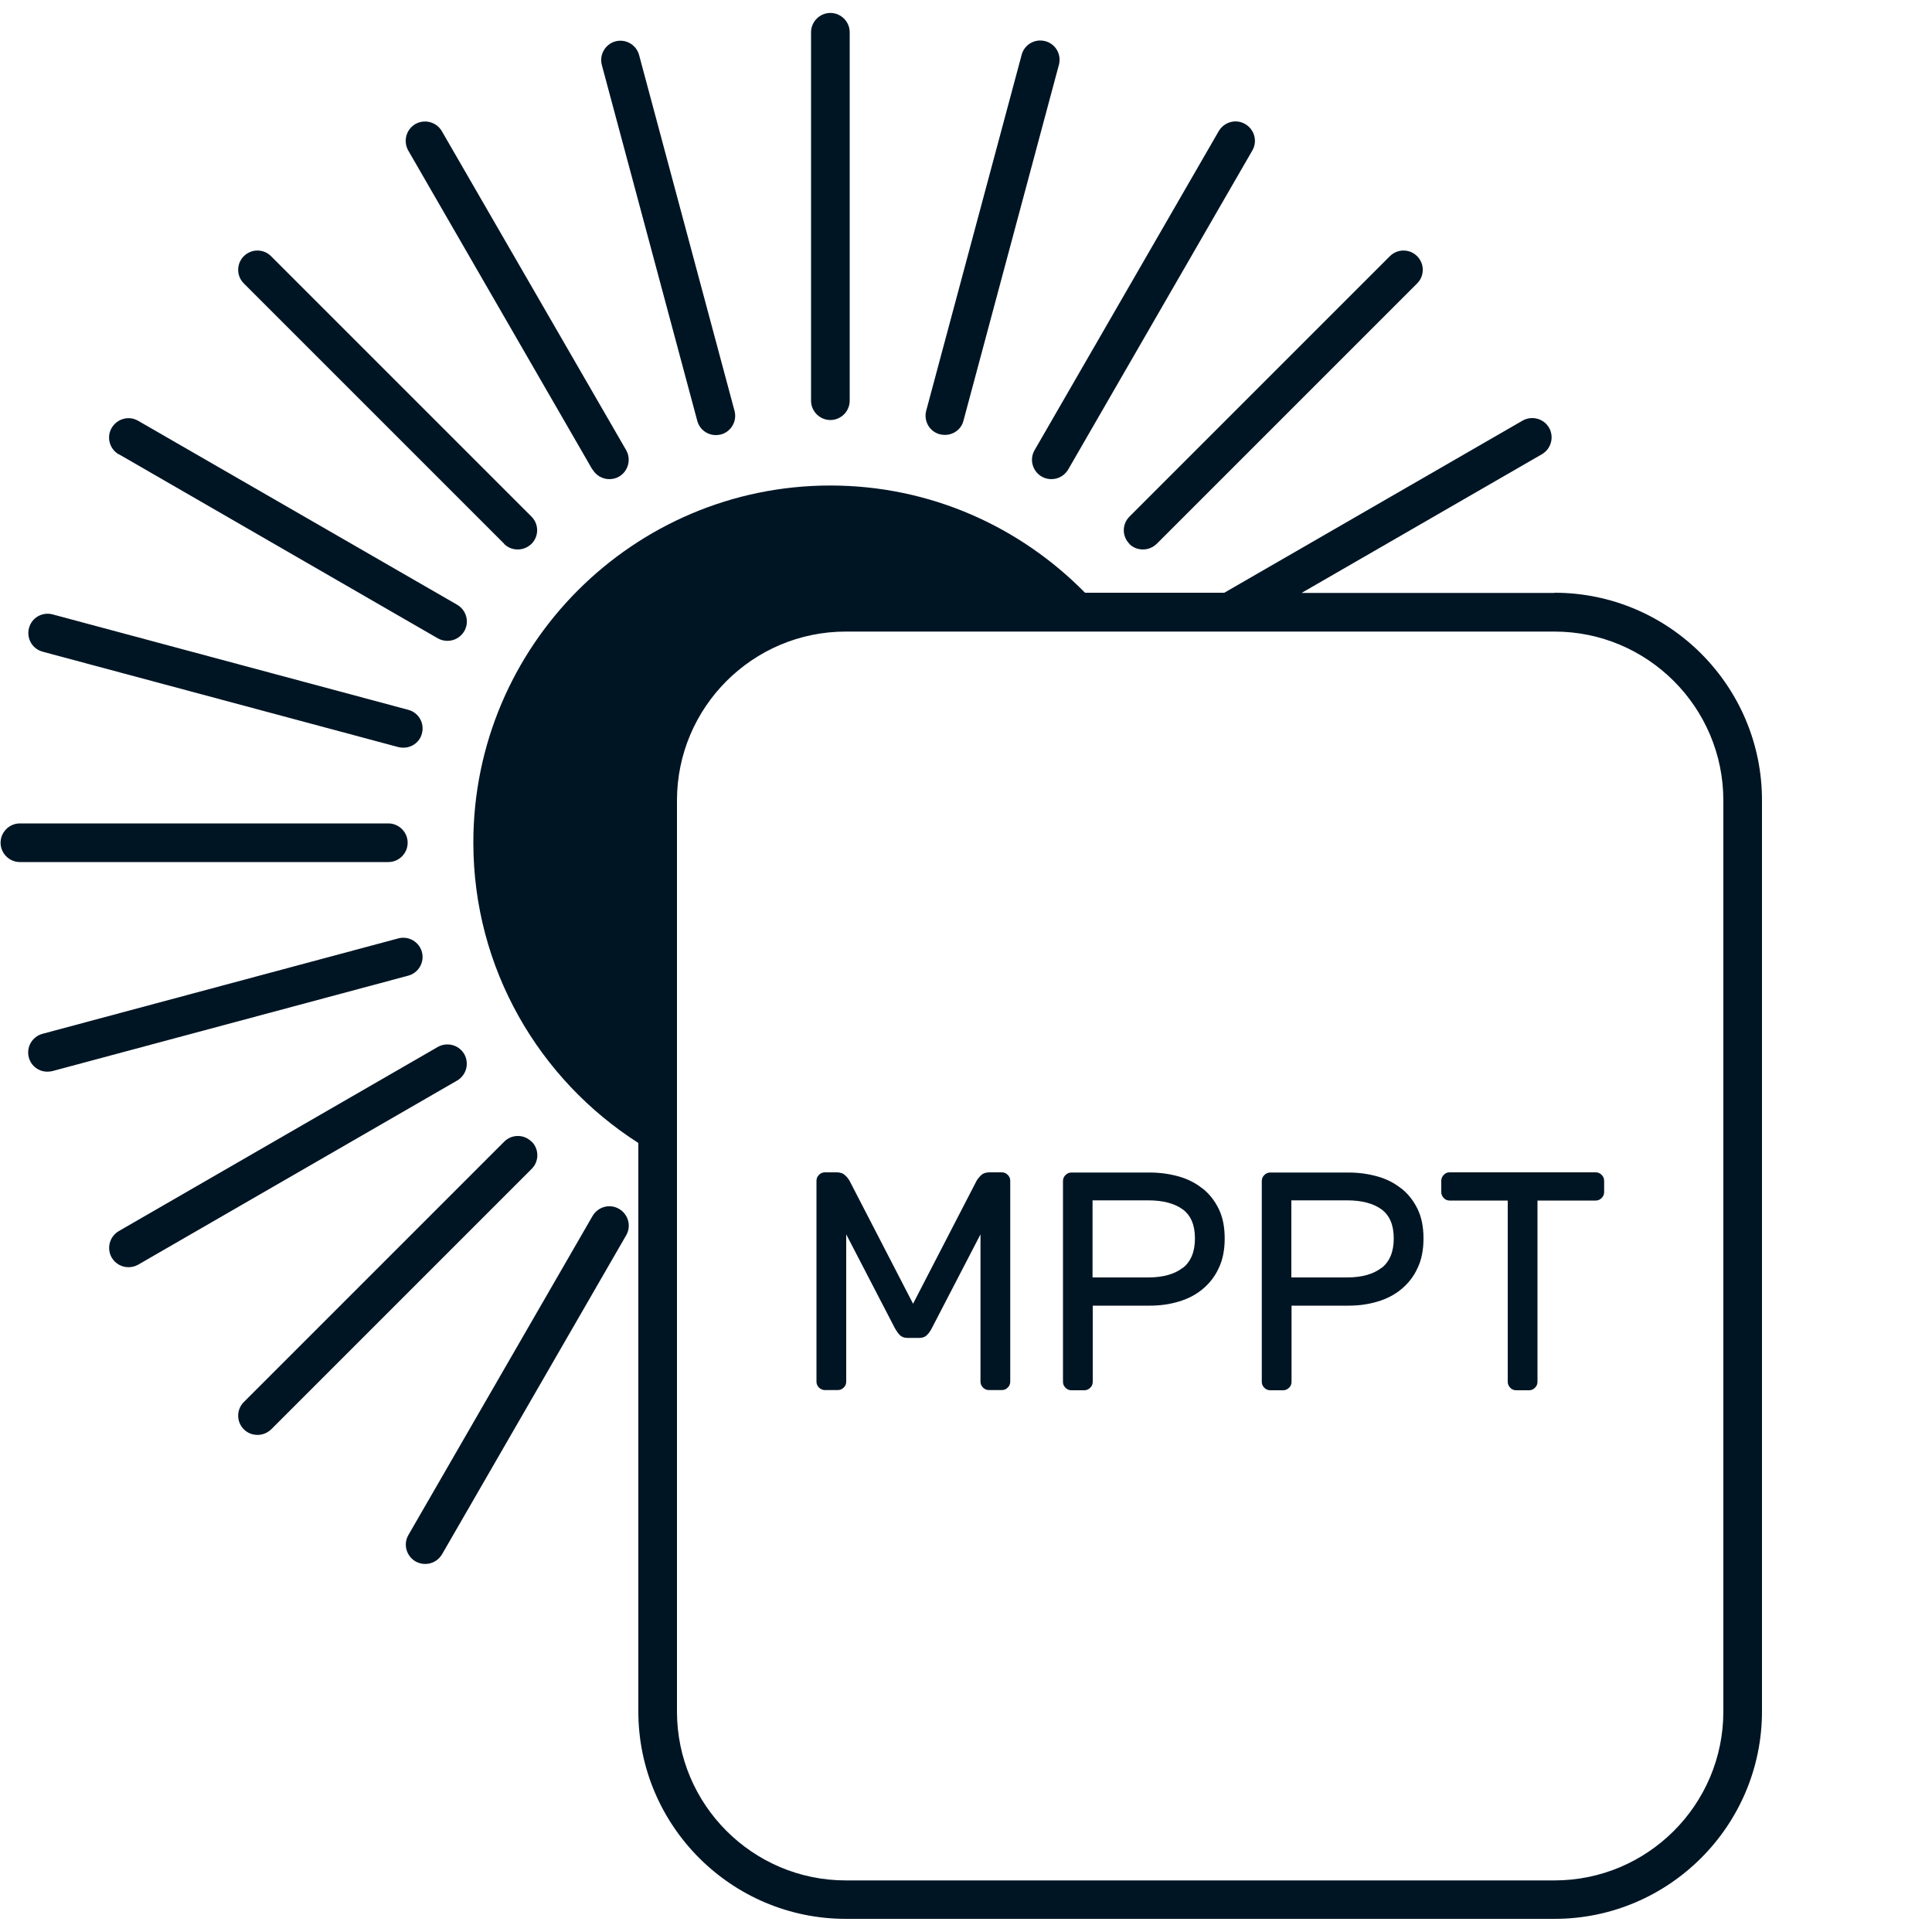
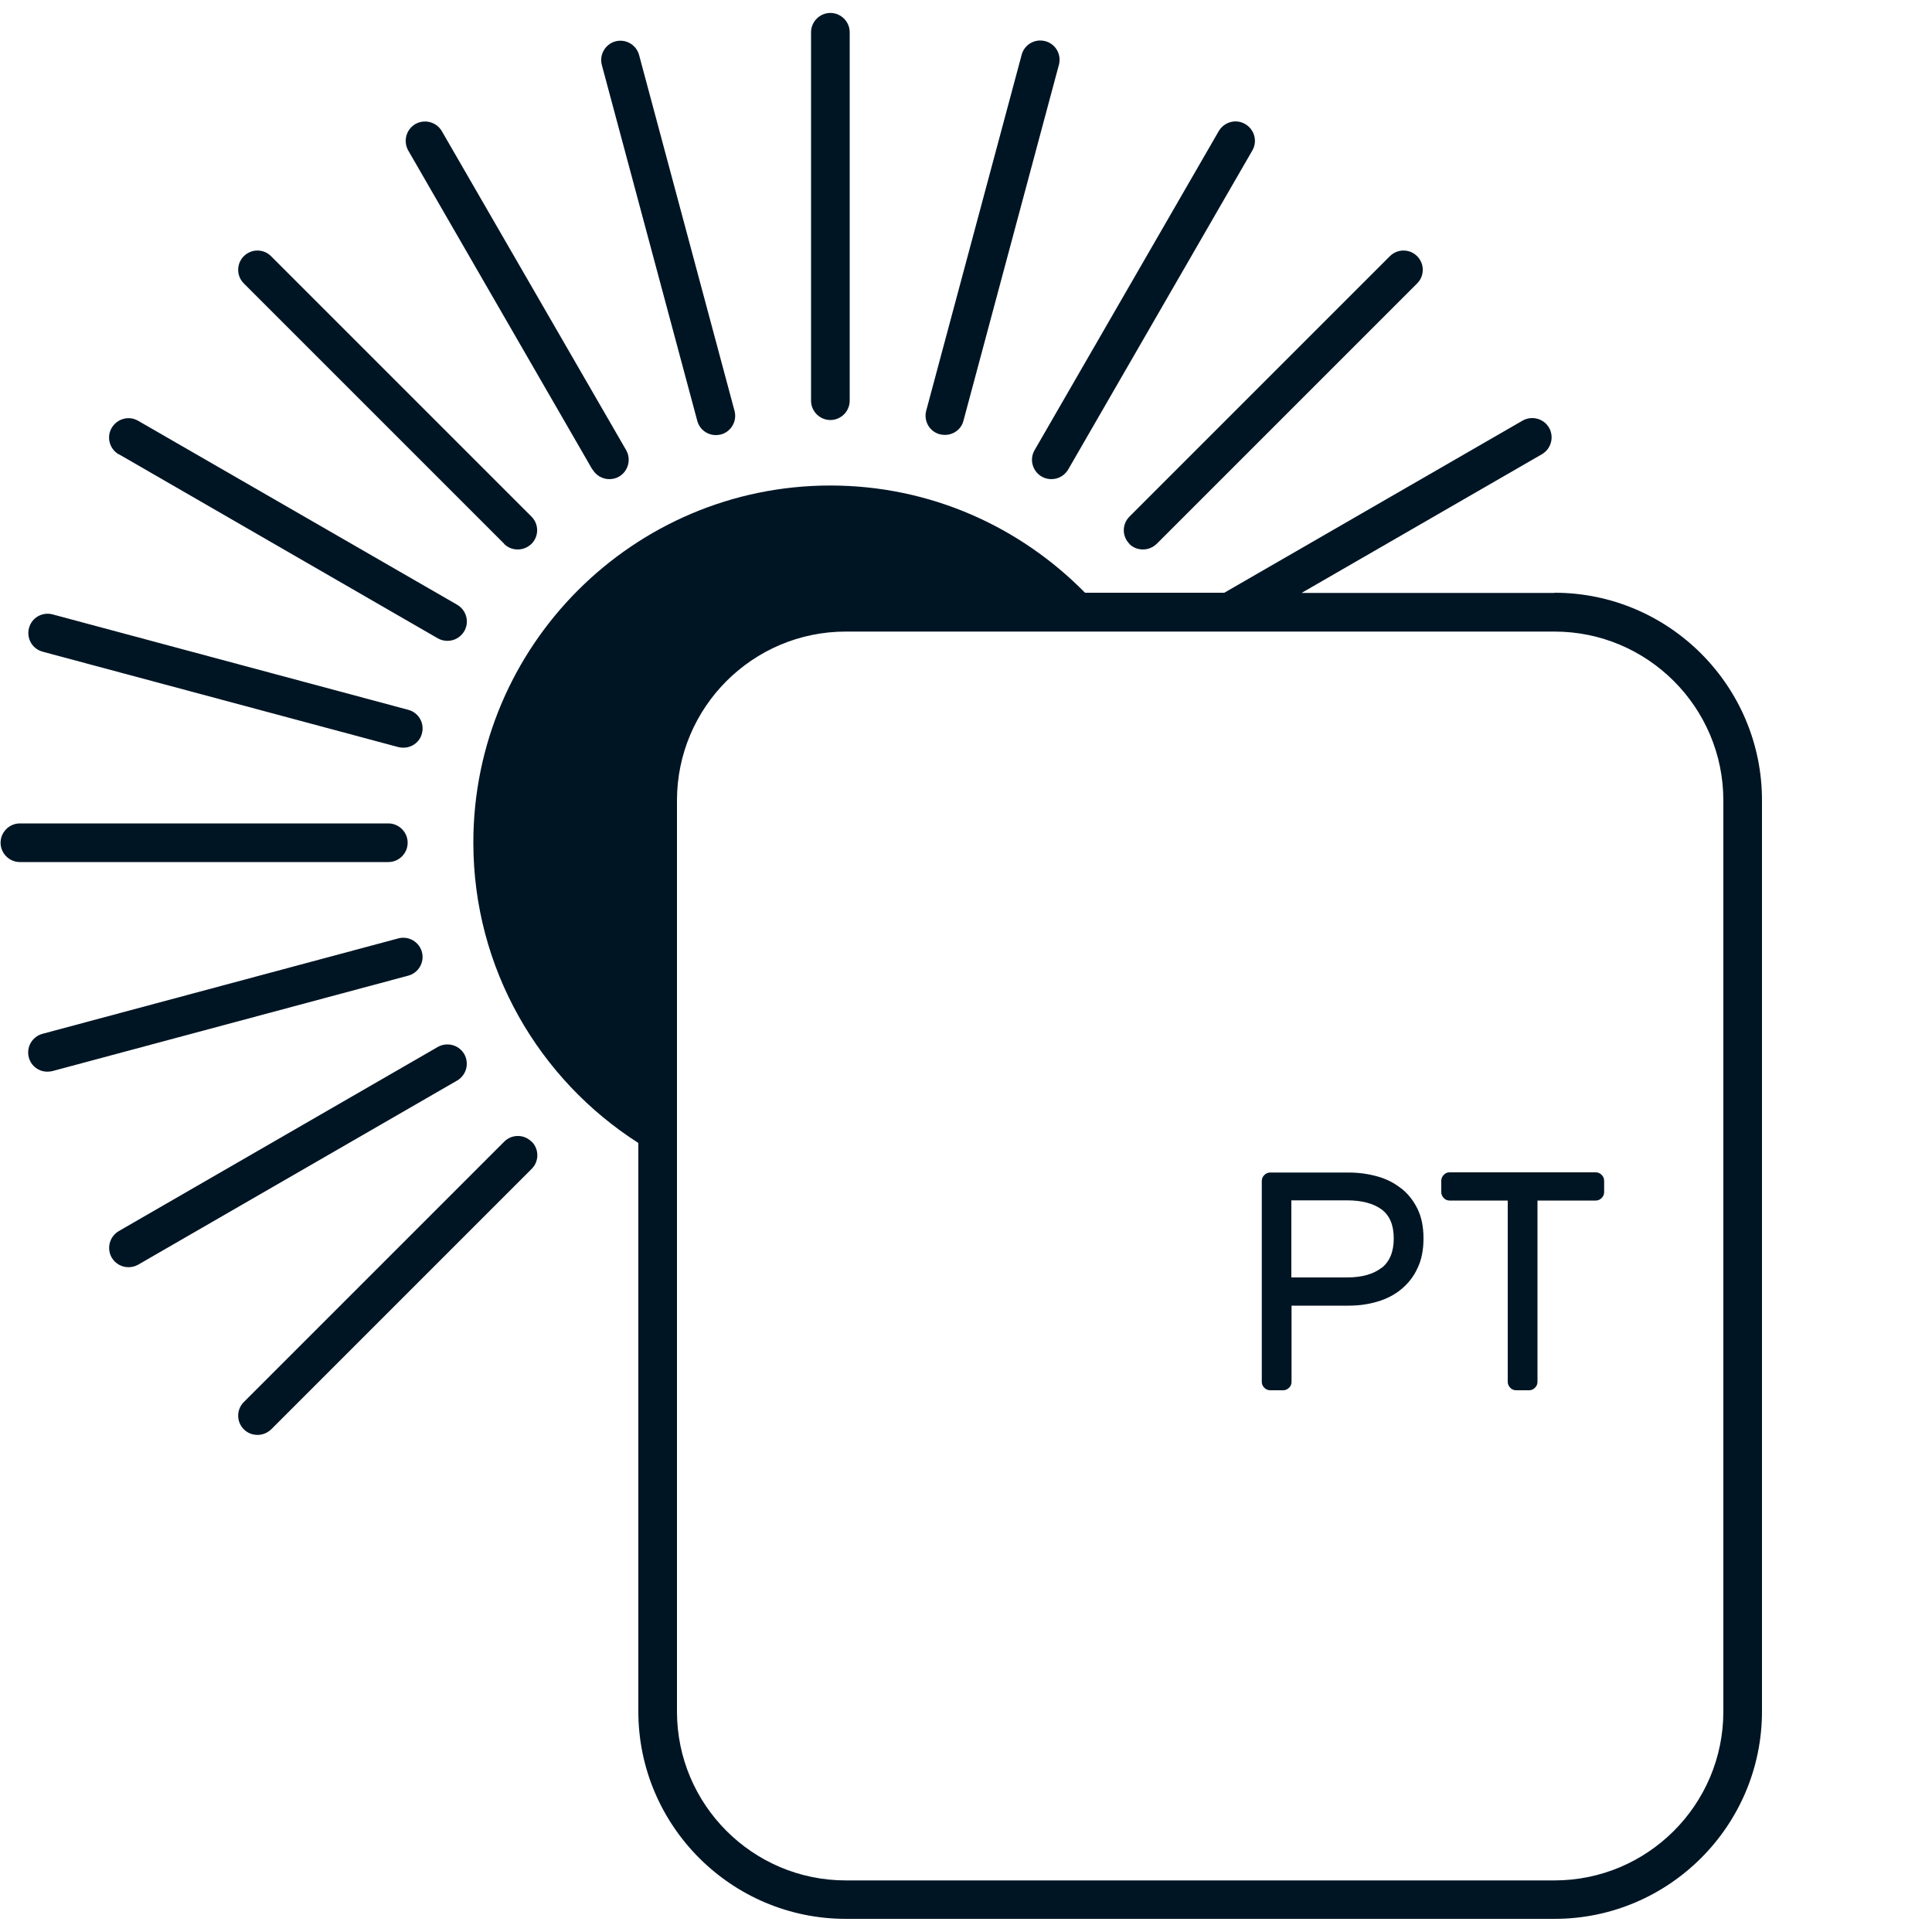
<svg xmlns="http://www.w3.org/2000/svg" id="Livello_1" version="1.1" viewBox="0 0 100 100">
  <defs>
    <style> .st0 { fill: #001524; } </style>
  </defs>
  <path class="st0" d="M21.1,43.62c0-.55-.45-1-1-1H1.03c-.55,0-1,.45-1,1s.45,1,1,1h19.07c.55,0,1-.45,1-1Z" />
  <path class="st0" d="M21.84,49.28c-.14-.53-.69-.85-1.22-.71l-18.42,4.94c-.53.14-.85.69-.71,1.22.12.45.52.74.96.74.09,0,.17-.01.26-.03l18.42-4.94c.53-.14.85-.69.71-1.22Z" />
  <path class="st0" d="M24.03,54.56c-.28-.48-.89-.64-1.37-.37l-16.51,9.53c-.48.28-.64.89-.37,1.37.19.32.52.5.87.5.17,0,.34-.04.5-.13l16.51-9.53c.48-.28.64-.89.37-1.37Z" />
  <path class="st0" d="M27.51,59.09c-.39-.39-1.02-.39-1.41,0l-13.48,13.48c-.39.39-.39,1.02,0,1.41.2.2.45.29.71.29s.51-.1.71-.29l13.48-13.48c.39-.39.39-1.02,0-1.41Z" />
-   <path class="st0" d="M32.04,62.57c-.48-.28-1.09-.11-1.37.37l-9.53,16.51c-.28.48-.11,1.09.37,1.37.16.09.33.13.5.13.35,0,.68-.18.87-.5l9.53-16.51c.28-.48.11-1.09-.37-1.37Z" />
  <path class="st0" d="M58.45,28.15c.2.2.45.29.71.29s.51-.1.71-.29l13.48-13.48c.39-.39.39-1.02,0-1.41s-1.02-.39-1.41,0l-13.48,13.48c-.39.39-.39,1.02,0,1.41Z" />
  <path class="st0" d="M53.92,24.67c.16.09.33.13.5.13.35,0,.68-.18.87-.5l9.53-16.51c.28-.48.11-1.09-.37-1.37-.48-.28-1.09-.11-1.37.37l-9.53,16.51c-.28.48-.11,1.09.37,1.37Z" />
  <path class="st0" d="M48.65,22.48c.09.02.17.03.26.03.44,0,.85-.29.96-.74l4.94-18.42c.14-.53-.17-1.08-.71-1.22-.53-.14-1.08.17-1.22.71l-4.94,18.42c-.14.53.17,1.08.71,1.22Z" />
  <path class="st0" d="M42.98,21.74c.55,0,1-.45,1-1V1.67c0-.55-.45-1-1-1s-1,.45-1,1v19.07c0,.55.45,1,1,1Z" />
  <path class="st0" d="M36.09,21.78c.12.45.52.74.96.74.09,0,.17-.01.26-.03.53-.14.85-.69.71-1.22l-4.94-18.42c-.14-.53-.69-.85-1.22-.71-.53.14-.85.69-.71,1.22l4.94,18.42Z" />
  <path class="st0" d="M30.67,24.3c.19.32.52.5.87.5.17,0,.34-.04.5-.13.48-.28.64-.89.37-1.37L22.87,6.79c-.28-.48-.89-.64-1.37-.37-.48.28-.64.89-.37,1.37l9.53,16.51Z" />
  <path class="st0" d="M26.09,28.15c.2.2.45.29.71.29s.51-.1.71-.29c.39-.39.39-1.02,0-1.41l-13.48-13.48c-.39-.39-1.02-.39-1.41,0s-.39,1.02,0,1.41l13.48,13.48Z" />
  <path class="st0" d="M6.15,23.51l16.51,9.53c.16.09.33.13.5.13.35,0,.68-.18.87-.5.28-.48.11-1.09-.37-1.37L7.15,21.78c-.48-.28-1.09-.11-1.37.37s-.11,1.09.37,1.37Z" />
  <path class="st0" d="M2.2,33.73l18.42,4.94c.09.02.17.03.26.03.44,0,.85-.29.96-.74.14-.53-.17-1.08-.71-1.22L2.72,31.8c-.53-.14-1.08.17-1.22.71-.14.53.17,1.08.71,1.22Z" />
  <path class="st0" d="M80.46,30.69h-13.09l12.44-7.18c.48-.28.64-.89.37-1.37-.28-.48-.89-.64-1.37-.37l-15.44,8.91h-7.21c-3.36-3.42-8.02-5.55-13.18-5.55-10.19,0-18.48,8.29-18.48,18.48,0,6.53,3.41,12.27,8.54,15.55v29.42c0,5.92,4.82,10.74,10.74,10.74h36.68c5.92,0,10.74-4.82,10.74-10.74v-47.16c0-5.92-4.82-10.74-10.74-10.74ZM89.2,88.59c0,4.82-3.92,8.74-8.74,8.74h-36.68c-4.82,0-8.74-3.92-8.74-8.74v-47.16c0-4.82,3.92-8.74,8.74-8.74h36.68c4.82,0,8.74,3.92,8.74,8.74v47.16Z" />
-   <path class="st0" d="M51.82,60.68h-.61c-.18,0-.33.05-.44.16-.11.11-.2.22-.26.35l-3.25,6.29-3.25-6.29c-.06-.13-.15-.25-.26-.35-.11-.11-.26-.16-.44-.16h-.61c-.12,0-.22.04-.31.13s-.13.19-.13.31v10.39c0,.12.04.22.13.31.09.09.19.13.31.13h.66c.12,0,.22-.04.31-.13.09-.08.13-.19.13-.31v-7.62l2.51,4.84c.09.16.18.29.27.38.1.09.22.14.39.14h.61c.16,0,.29-.04.39-.14.1-.09.19-.22.27-.38l2.51-4.84v7.62c0,.12.04.22.13.31.09.09.19.13.31.13h.66c.12,0,.22-.04.31-.13.09-.08.13-.19.13-.31v-10.39c0-.12-.04-.22-.13-.31s-.19-.13-.31-.13Z" />
-   <path class="st0" d="M62.23,61.51c-.35-.28-.76-.49-1.23-.62-.47-.13-.96-.2-1.49-.2h-4.05c-.12,0-.22.04-.31.13s-.13.19-.13.31v10.39c0,.12.04.22.13.31.09.09.19.13.31.13h.66c.12,0,.22-.04.31-.13.09-.08.13-.19.13-.31v-3.94h2.96c.53,0,1.02-.07,1.49-.21.47-.14.88-.35,1.23-.64.35-.29.64-.65.84-1.09.21-.43.31-.95.31-1.54s-.1-1.1-.31-1.53-.49-.78-.84-1.06ZM61.22,65.62c-.42.33-1.02.5-1.79.5h-2.88v-3.99h2.88c.77,0,1.37.16,1.79.47.42.31.63.81.63,1.5s-.21,1.2-.63,1.53Z" />
  <path class="st0" d="M72.52,61.51c-.35-.28-.76-.49-1.23-.62-.47-.13-.96-.2-1.49-.2h-4.05c-.12,0-.22.04-.31.13s-.13.19-.13.31v10.39c0,.12.04.22.13.31.09.09.19.13.31.13h.66c.12,0,.22-.04.31-.13.09-.08.13-.19.13-.31v-3.94h2.96c.53,0,1.02-.07,1.49-.21.47-.14.88-.35,1.23-.64.35-.29.64-.65.84-1.09.21-.43.31-.95.31-1.54s-.1-1.1-.31-1.53-.49-.78-.84-1.06ZM71.51,65.62c-.42.33-1.02.5-1.79.5h-2.88v-3.99h2.88c.77,0,1.37.16,1.79.47.42.31.63.81.63,1.5s-.21,1.2-.63,1.53Z" />
  <path class="st0" d="M82.57,60.68h-7.54c-.12,0-.22.04-.3.13-.09.09-.13.19-.13.31v.58c0,.12.04.22.13.31.08.09.19.13.3.13h3.01v9.38c0,.12.04.22.13.31.08.09.19.13.31.13h.66c.12,0,.22-.04.31-.13s.13-.19.13-.31v-9.38h3.01c.12,0,.22-.04.31-.13s.13-.19.13-.31v-.58c0-.12-.04-.22-.13-.31s-.19-.13-.31-.13Z" />
</svg>